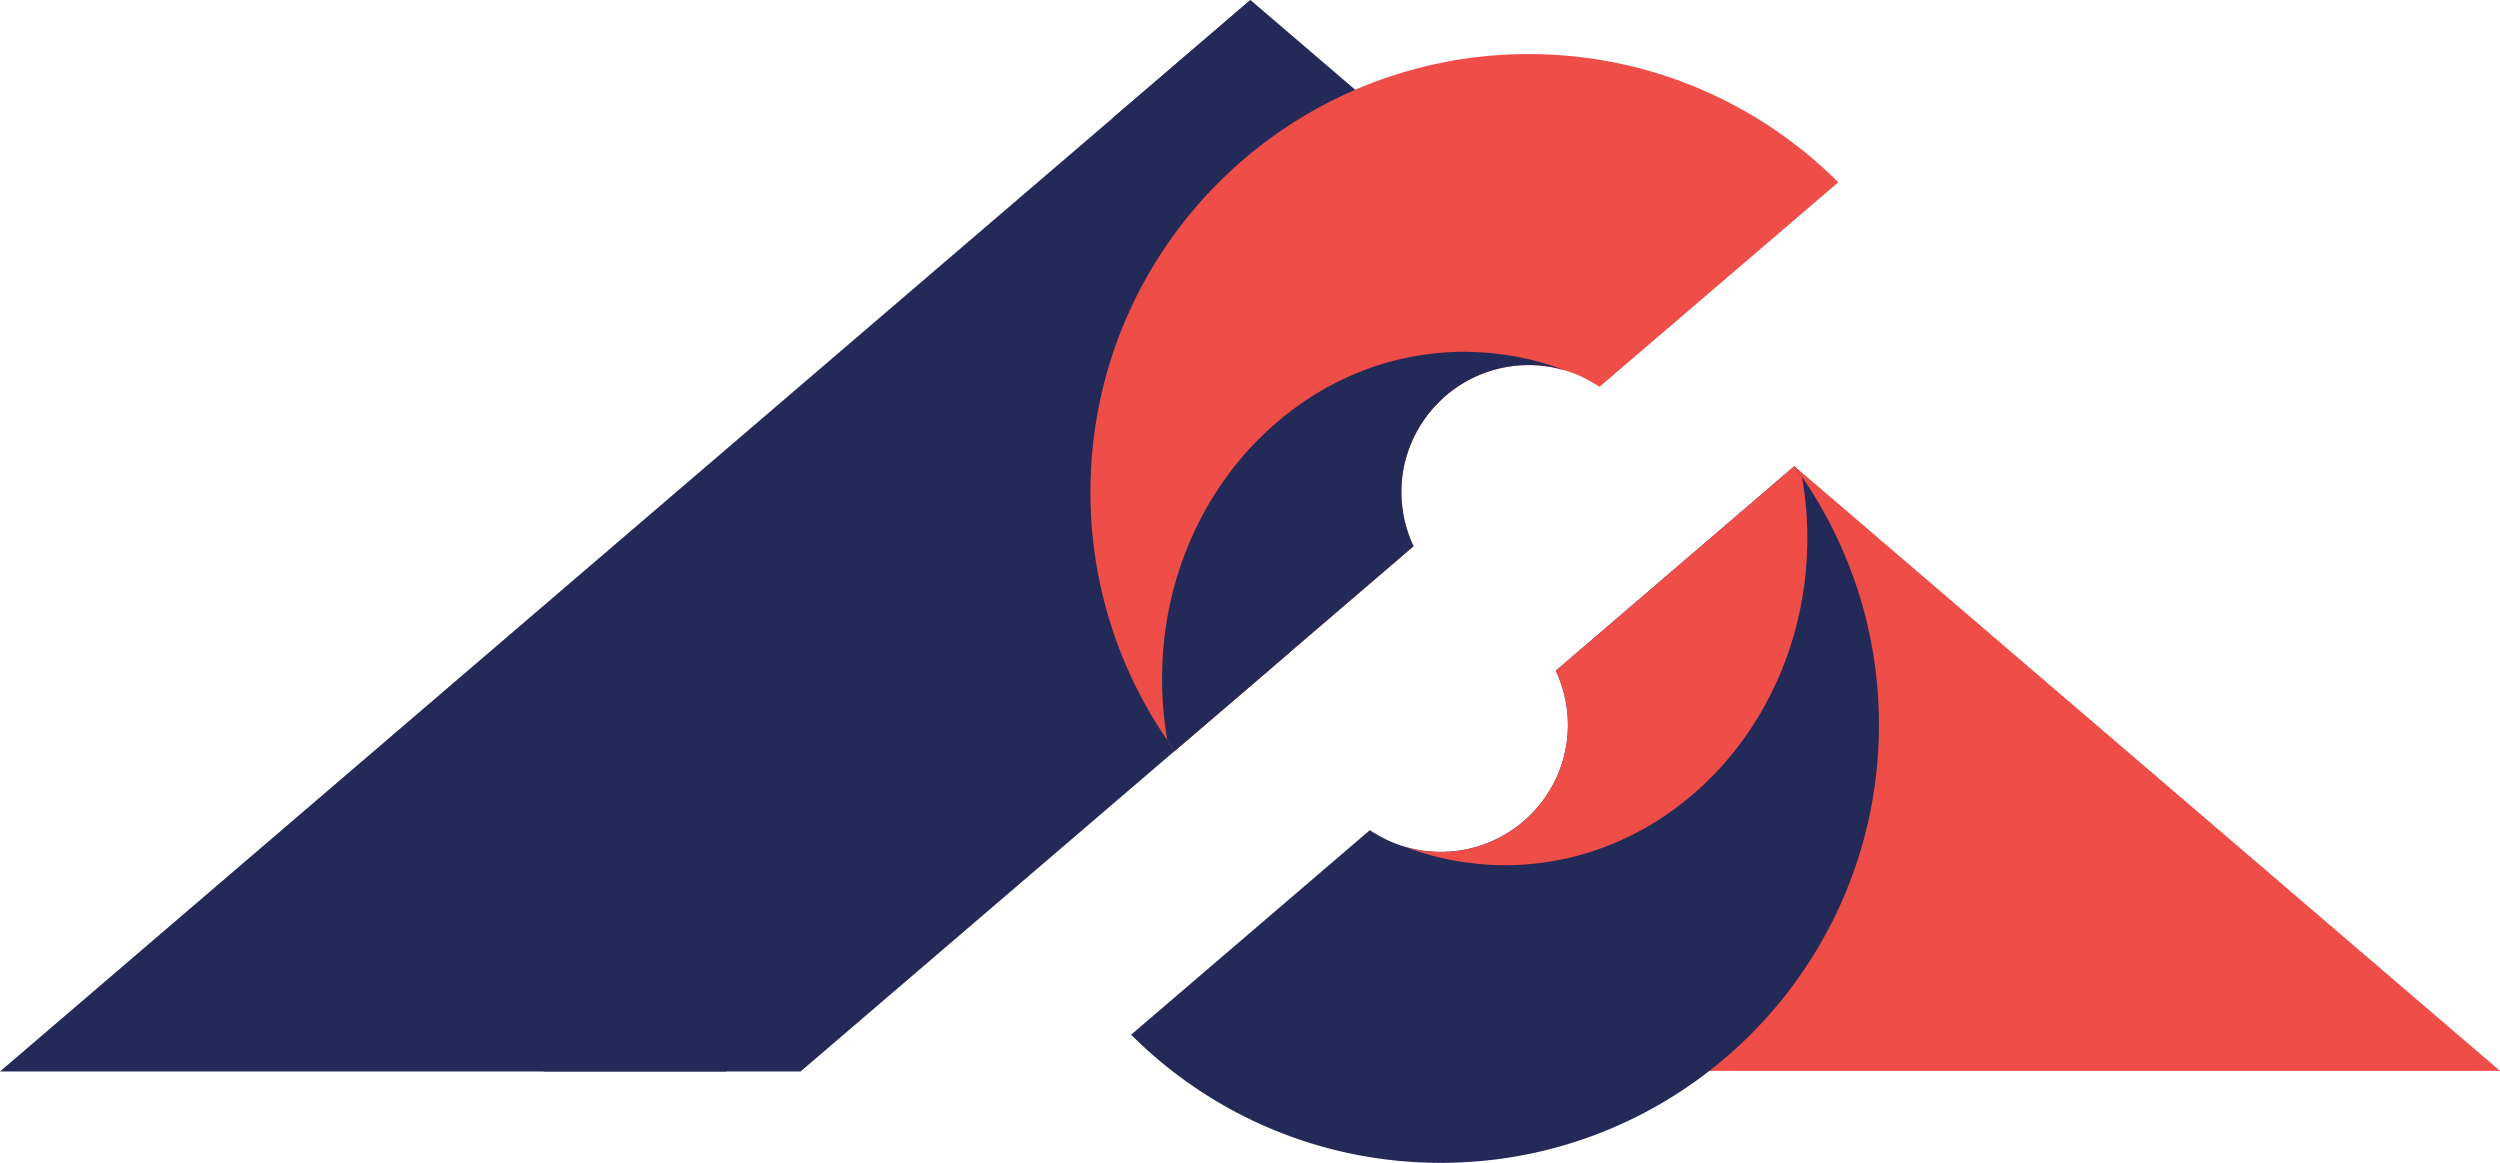
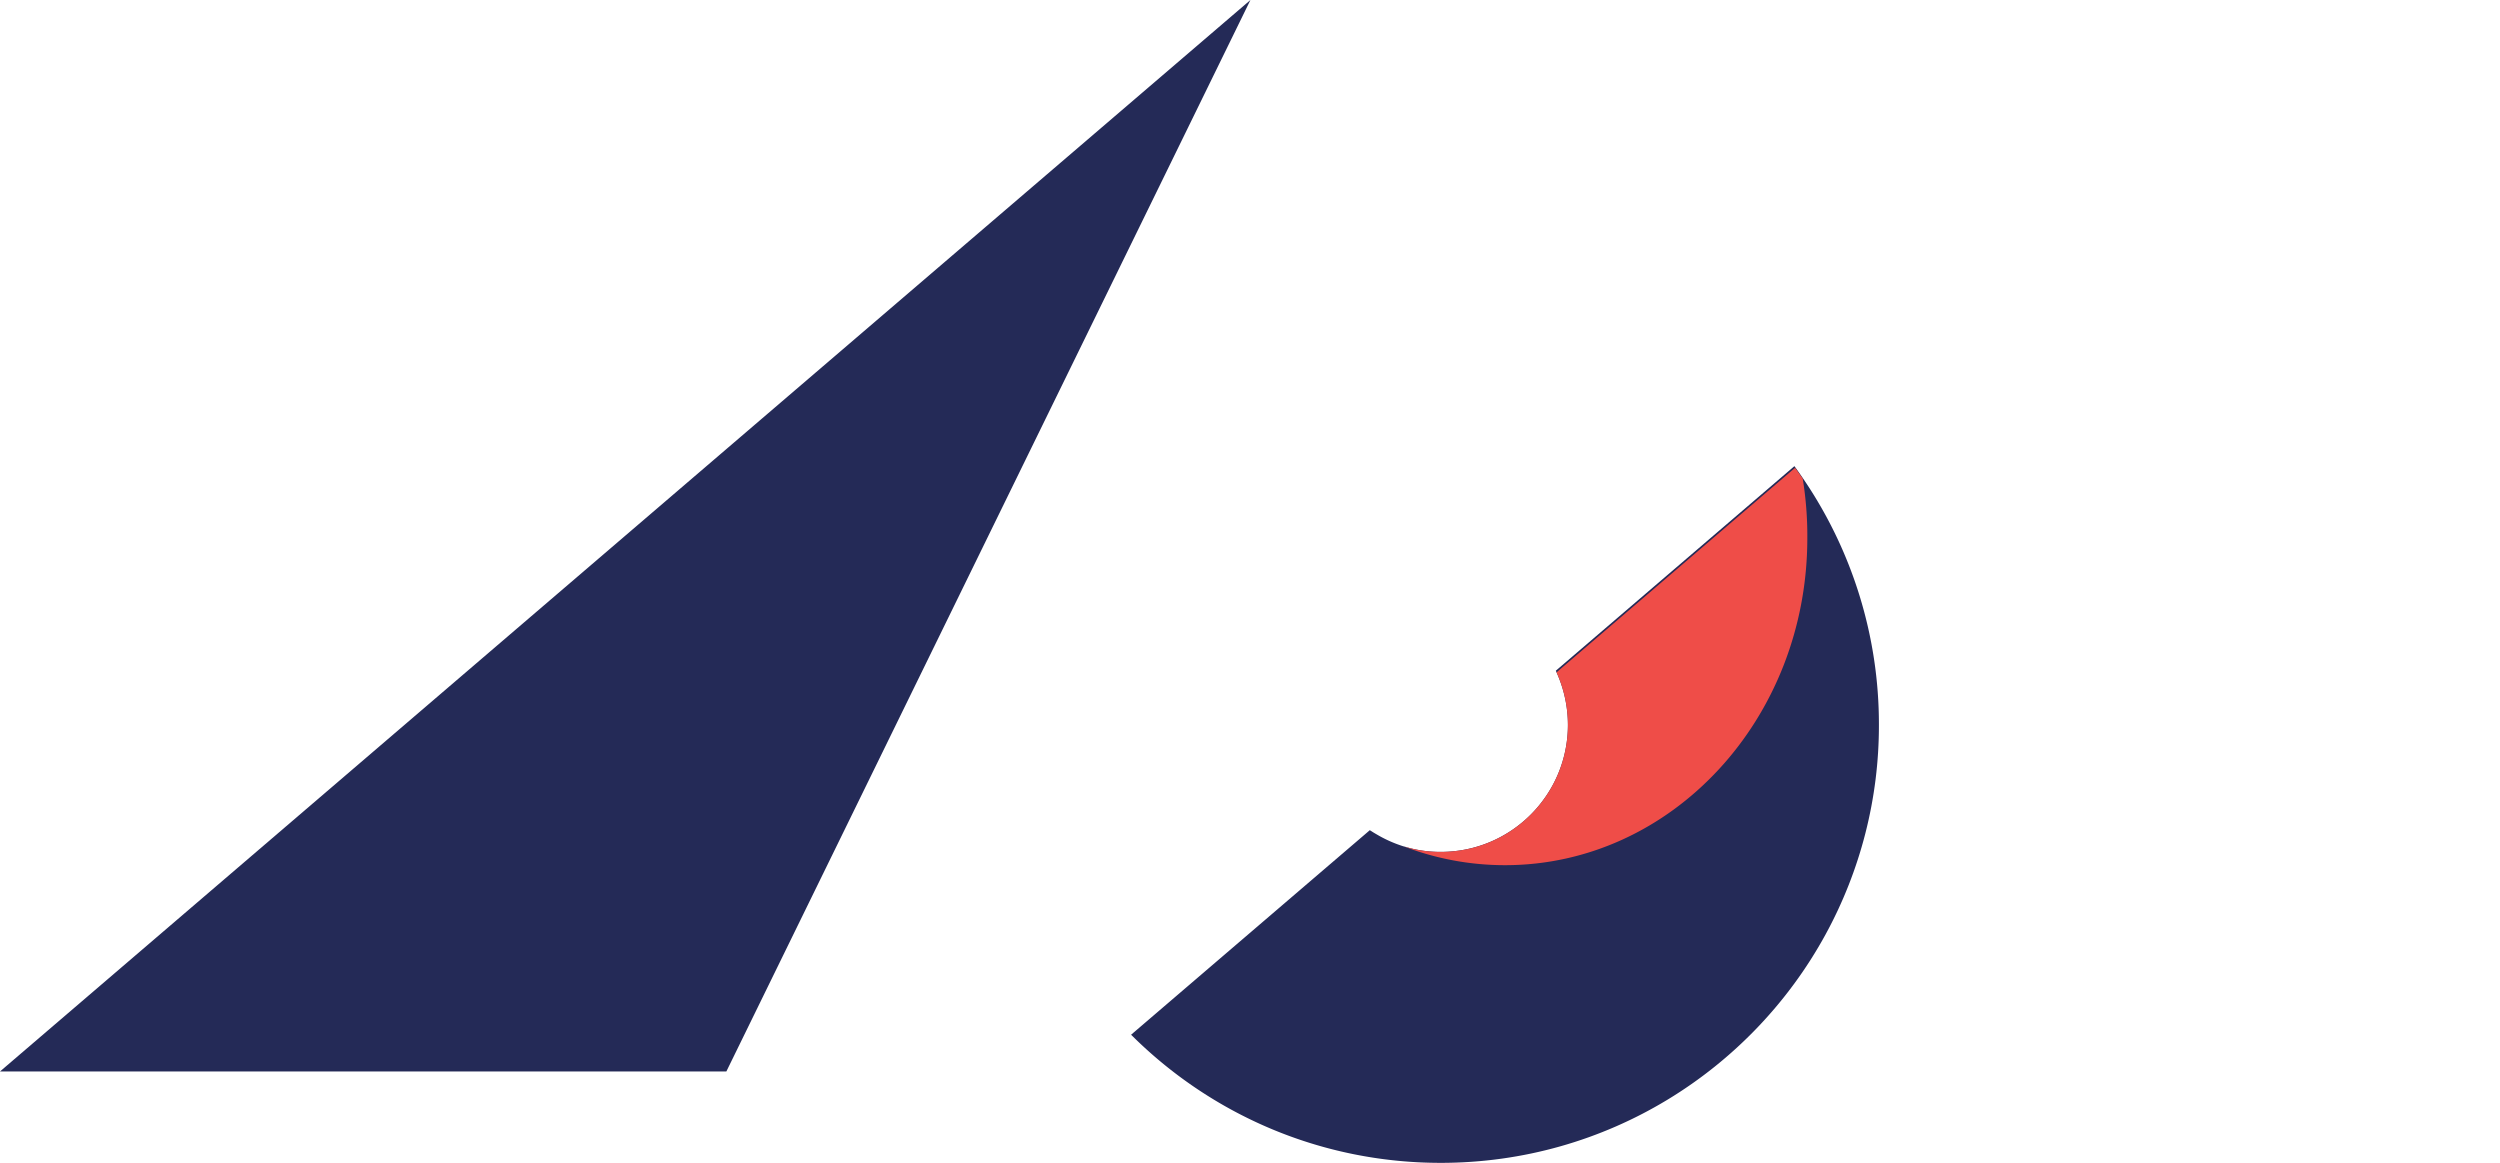
<svg xmlns="http://www.w3.org/2000/svg" viewBox="0 0 4683.97 2178.71">
  <defs>
    <style>.cls-1{fill:#ef4d48;}.cls-2{fill:#242a57;}</style>
  </defs>
  <g id="Capa_2" data-name="Capa 2">
    <g id="Capa_1-2" data-name="Capa 1">
-       <polygon class="cls-1" points="4683.97 2006.38 2684.53 2006.38 3202.45 1140.2 3322.89 938.73 3361.88 873.38 3977.22 1400.76 4683.97 2006.38" />
-       <path class="cls-2" d="M2876.12,457,2767.81,637.84l-12.87,21.59-52.26,87.38a237.13,237.13,0,0,0-69.9,116.72l-135.67,227L2420.28,1219,1500,2007.48H1018.16L1657.32,938.7l430.77-720.43L2342.8,0l196.51,168.32Z" />
      <path class="cls-2" d="M3520.31,1358A816.21,816.21,0,0,1,3420,1751.41c-139.33,254.57-409.87,427.3-720.6,427.3-226.49,0-431.56-91.69-580.2-240.07l218.51-187.23L2510.94,1603l55-47.11.53-.53a28.61,28.61,0,0,0,2.66,1.73c3.2,2.13,6.39,4,9.85,6a239.58,239.58,0,0,0,49.77,22.36,8.84,8.84,0,0,0,1.6.4,232.12,232.12,0,0,0,69.06,10.24c131.48,0,238.2-106.46,238.2-238.07a240.19,240.19,0,0,0-21.29-98.34c-.4-1.06-.93-2-1.33-3.06l447-383.25,2,2.79c4.26,5.72,8.25,11.58,12.25,17.43A817.06,817.06,0,0,1,3520.31,1358Z" />
-       <path class="cls-1" d="M3386.17,1008.46c0,338.14-253.51,612.54-566.5,612.54a528.21,528.21,0,0,1-189.36-35.13,232.12,232.12,0,0,0,69.06,10.24c131.48,0,238.2-106.46,238.2-238.07a240.19,240.19,0,0,0-21.29-98.34c-.4-1.06-.93-2-1.33-3.06l447-383.25,2,2.79c4.26,5.72,8.25,11.58,12.25,17.43A663.25,663.25,0,0,1,3386.17,1008.46Z" />
-       <path class="cls-1" d="M3444.2,341.55l-347.85,297.9-98.91,84.74-.66.49a130.63,130.63,0,0,0-12.37-7.58,233.06,233.06,0,0,0-49.78-22.42,14.29,14.29,0,0,0-1.65-.33A227.65,227.65,0,0,0,2863.9,684a238.75,238.75,0,0,0-231.13,179.53l-2,8.91a234.73,234.73,0,0,0-5.11,49.62,239.21,239.21,0,0,0,22.75,101.38l-228.16,195.53-44,37.75v.16l-174.91,149.69c-4.78-6.42-9.57-13.18-14.34-19.94A818.33,818.33,0,0,1,2043.07,922c0-338,204.26-628.28,496.23-753.73,1.65-.83,3.13-1.49,4.78-2.15a817.35,817.35,0,0,1,319.82-64.79C3090.42,101.35,3295.34,193.18,3444.2,341.55Z" />
-       <path class="cls-2" d="M2933,694.35A227.65,227.65,0,0,0,2863.9,684a238.75,238.75,0,0,0-231.13,179.53l-2,8.91a234.73,234.73,0,0,0-5.11,49.62,239.21,239.21,0,0,0,22.75,101.38l-228.16,195.53-44,37.75v.16l-174.91,149.69c-4.78-6.42-9.57-13.18-14.34-19.94a675.94,675.94,0,0,1-9.73-114.91c0-172.11,65.45-327.57,171.12-438.85h.17c102-107.49,241.35-173.76,395-173.76,3.79,0,7.58,0,11.37.33A521.52,521.52,0,0,1,2933,694.35Z" />
+       <path class="cls-1" d="M3386.17,1008.46c0,338.14-253.51,612.54-566.5,612.54a528.21,528.21,0,0,1-189.36-35.13,232.12,232.12,0,0,0,69.06,10.24c131.48,0,238.2-106.46,238.2-238.07a240.19,240.19,0,0,0-21.29-98.34l447-383.25,2,2.79c4.26,5.72,8.25,11.58,12.25,17.43A663.25,663.25,0,0,1,3386.17,1008.46Z" />
      <polygon class="cls-2" points="2342.8 0 1360.9 2007.48 0 2007.48 2088.09 218.27 2342.8 0" />
    </g>
  </g>
</svg>